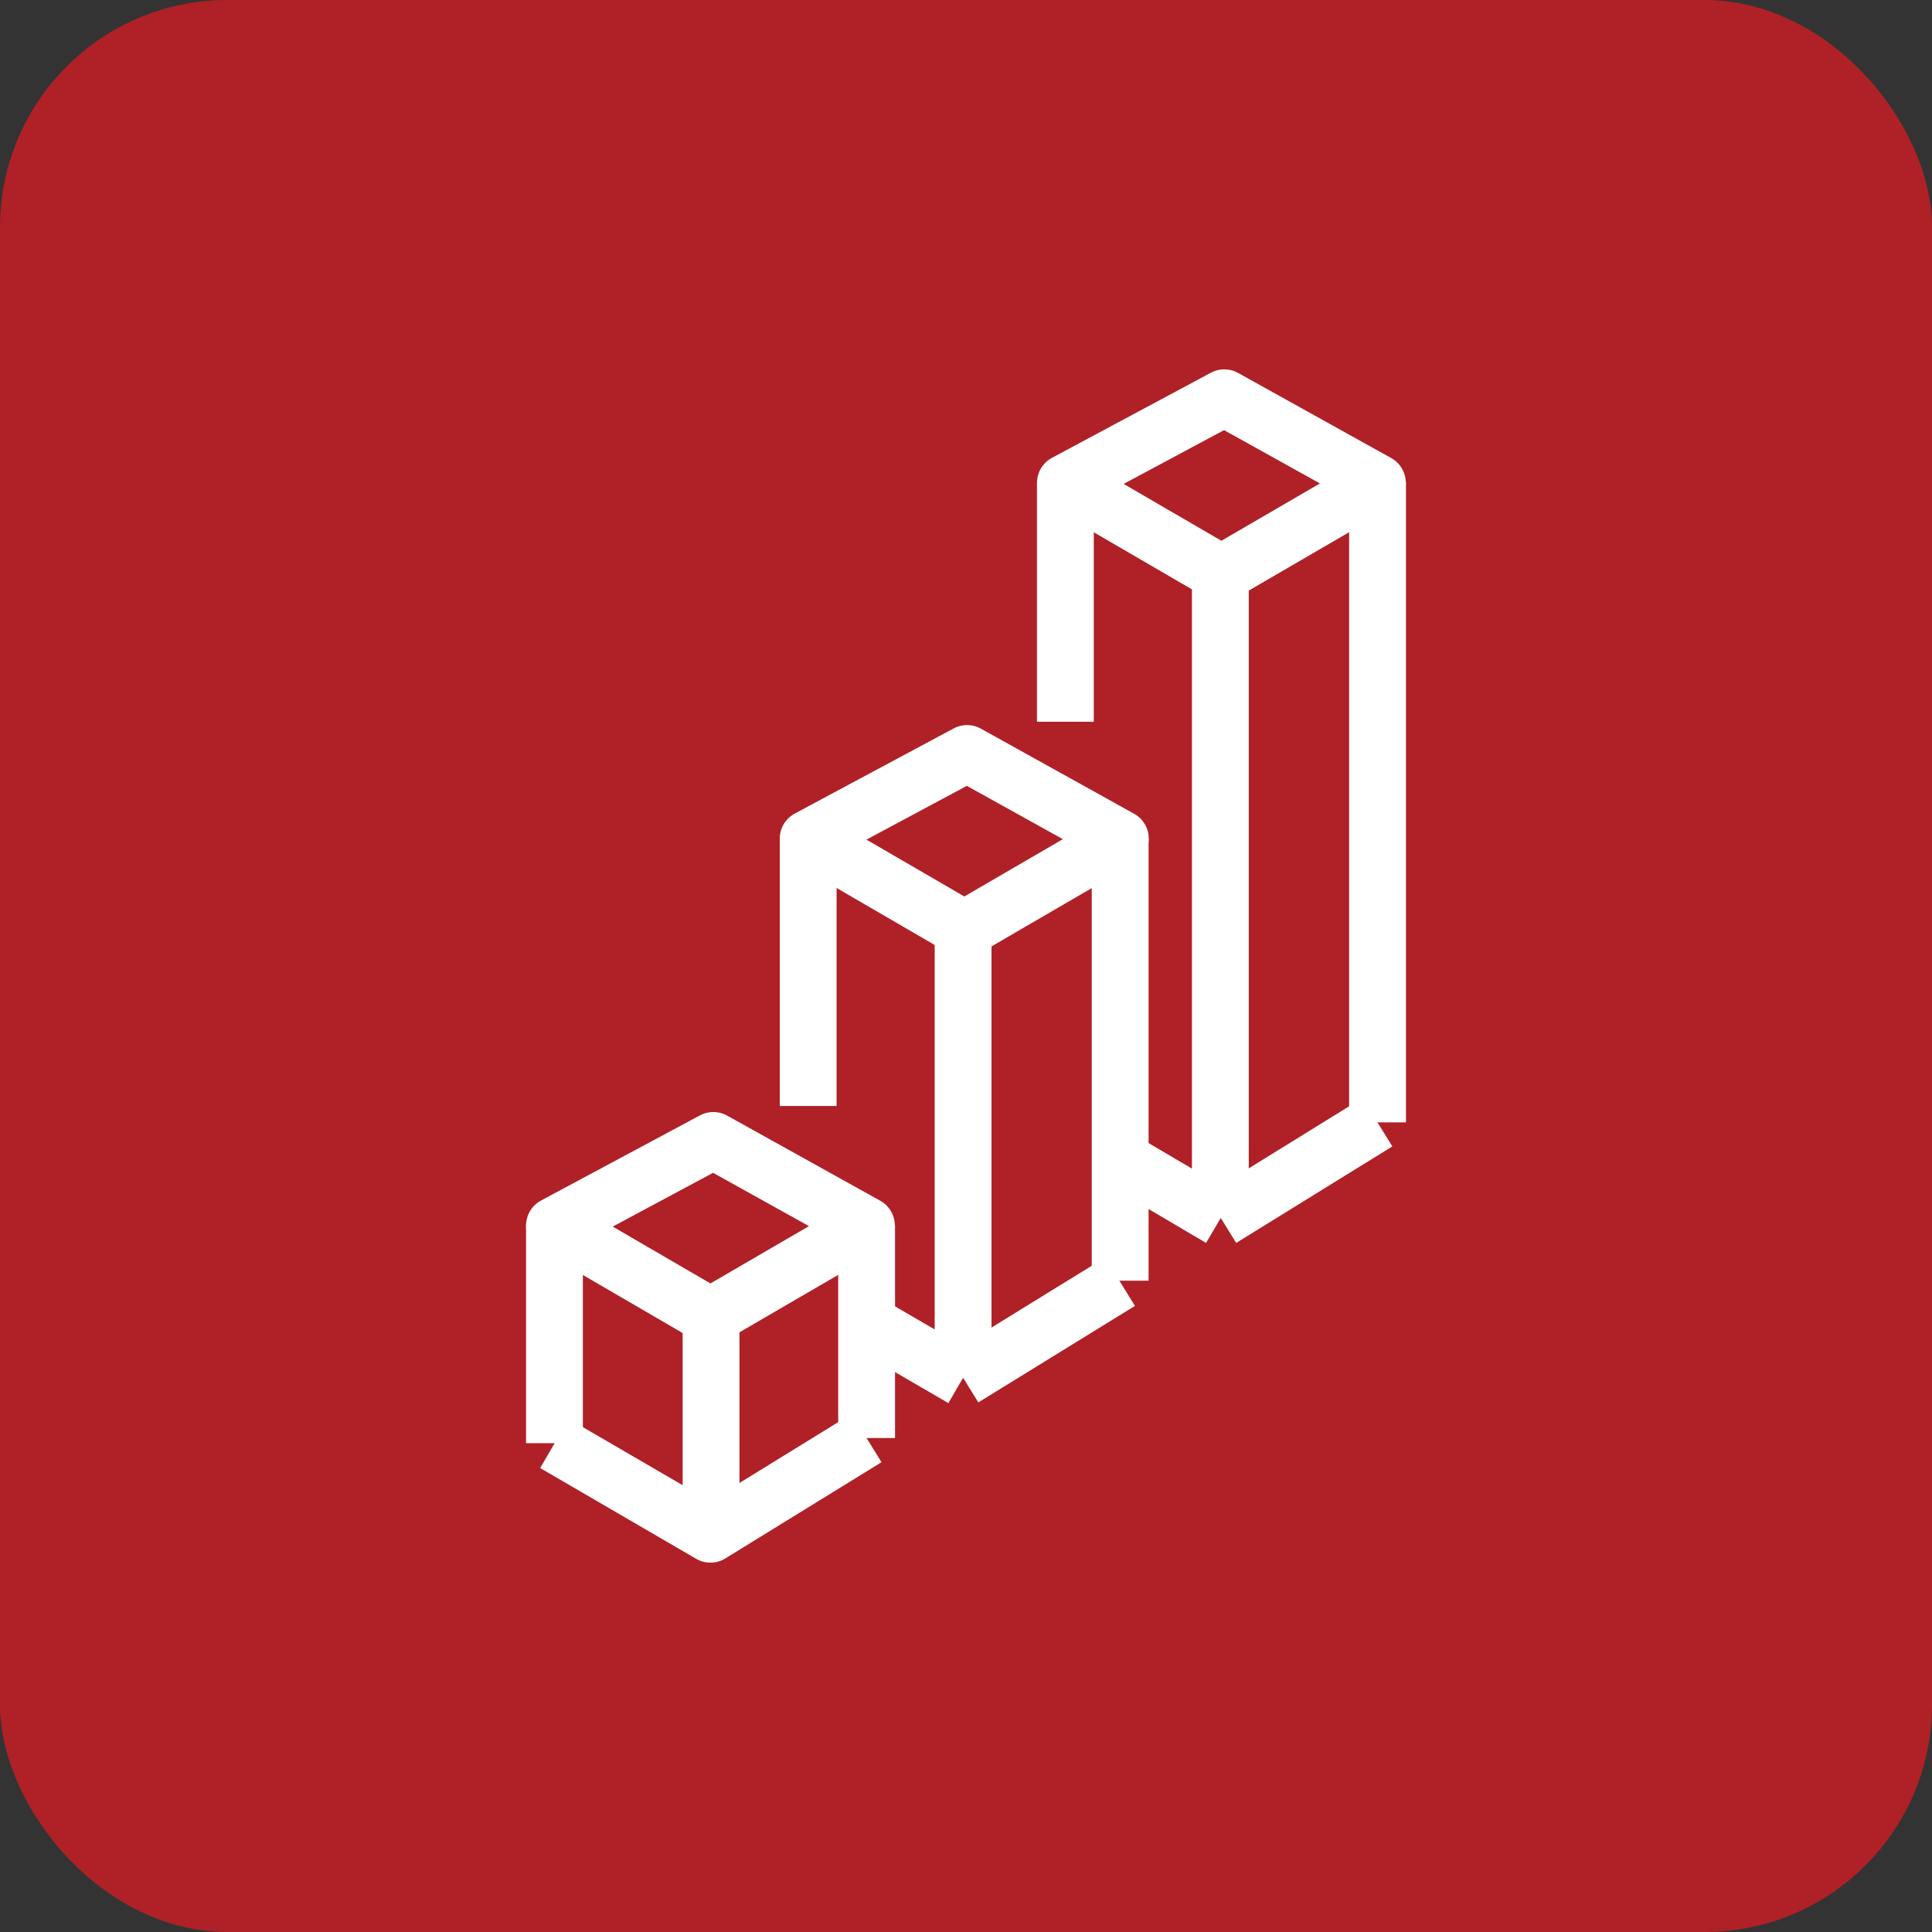
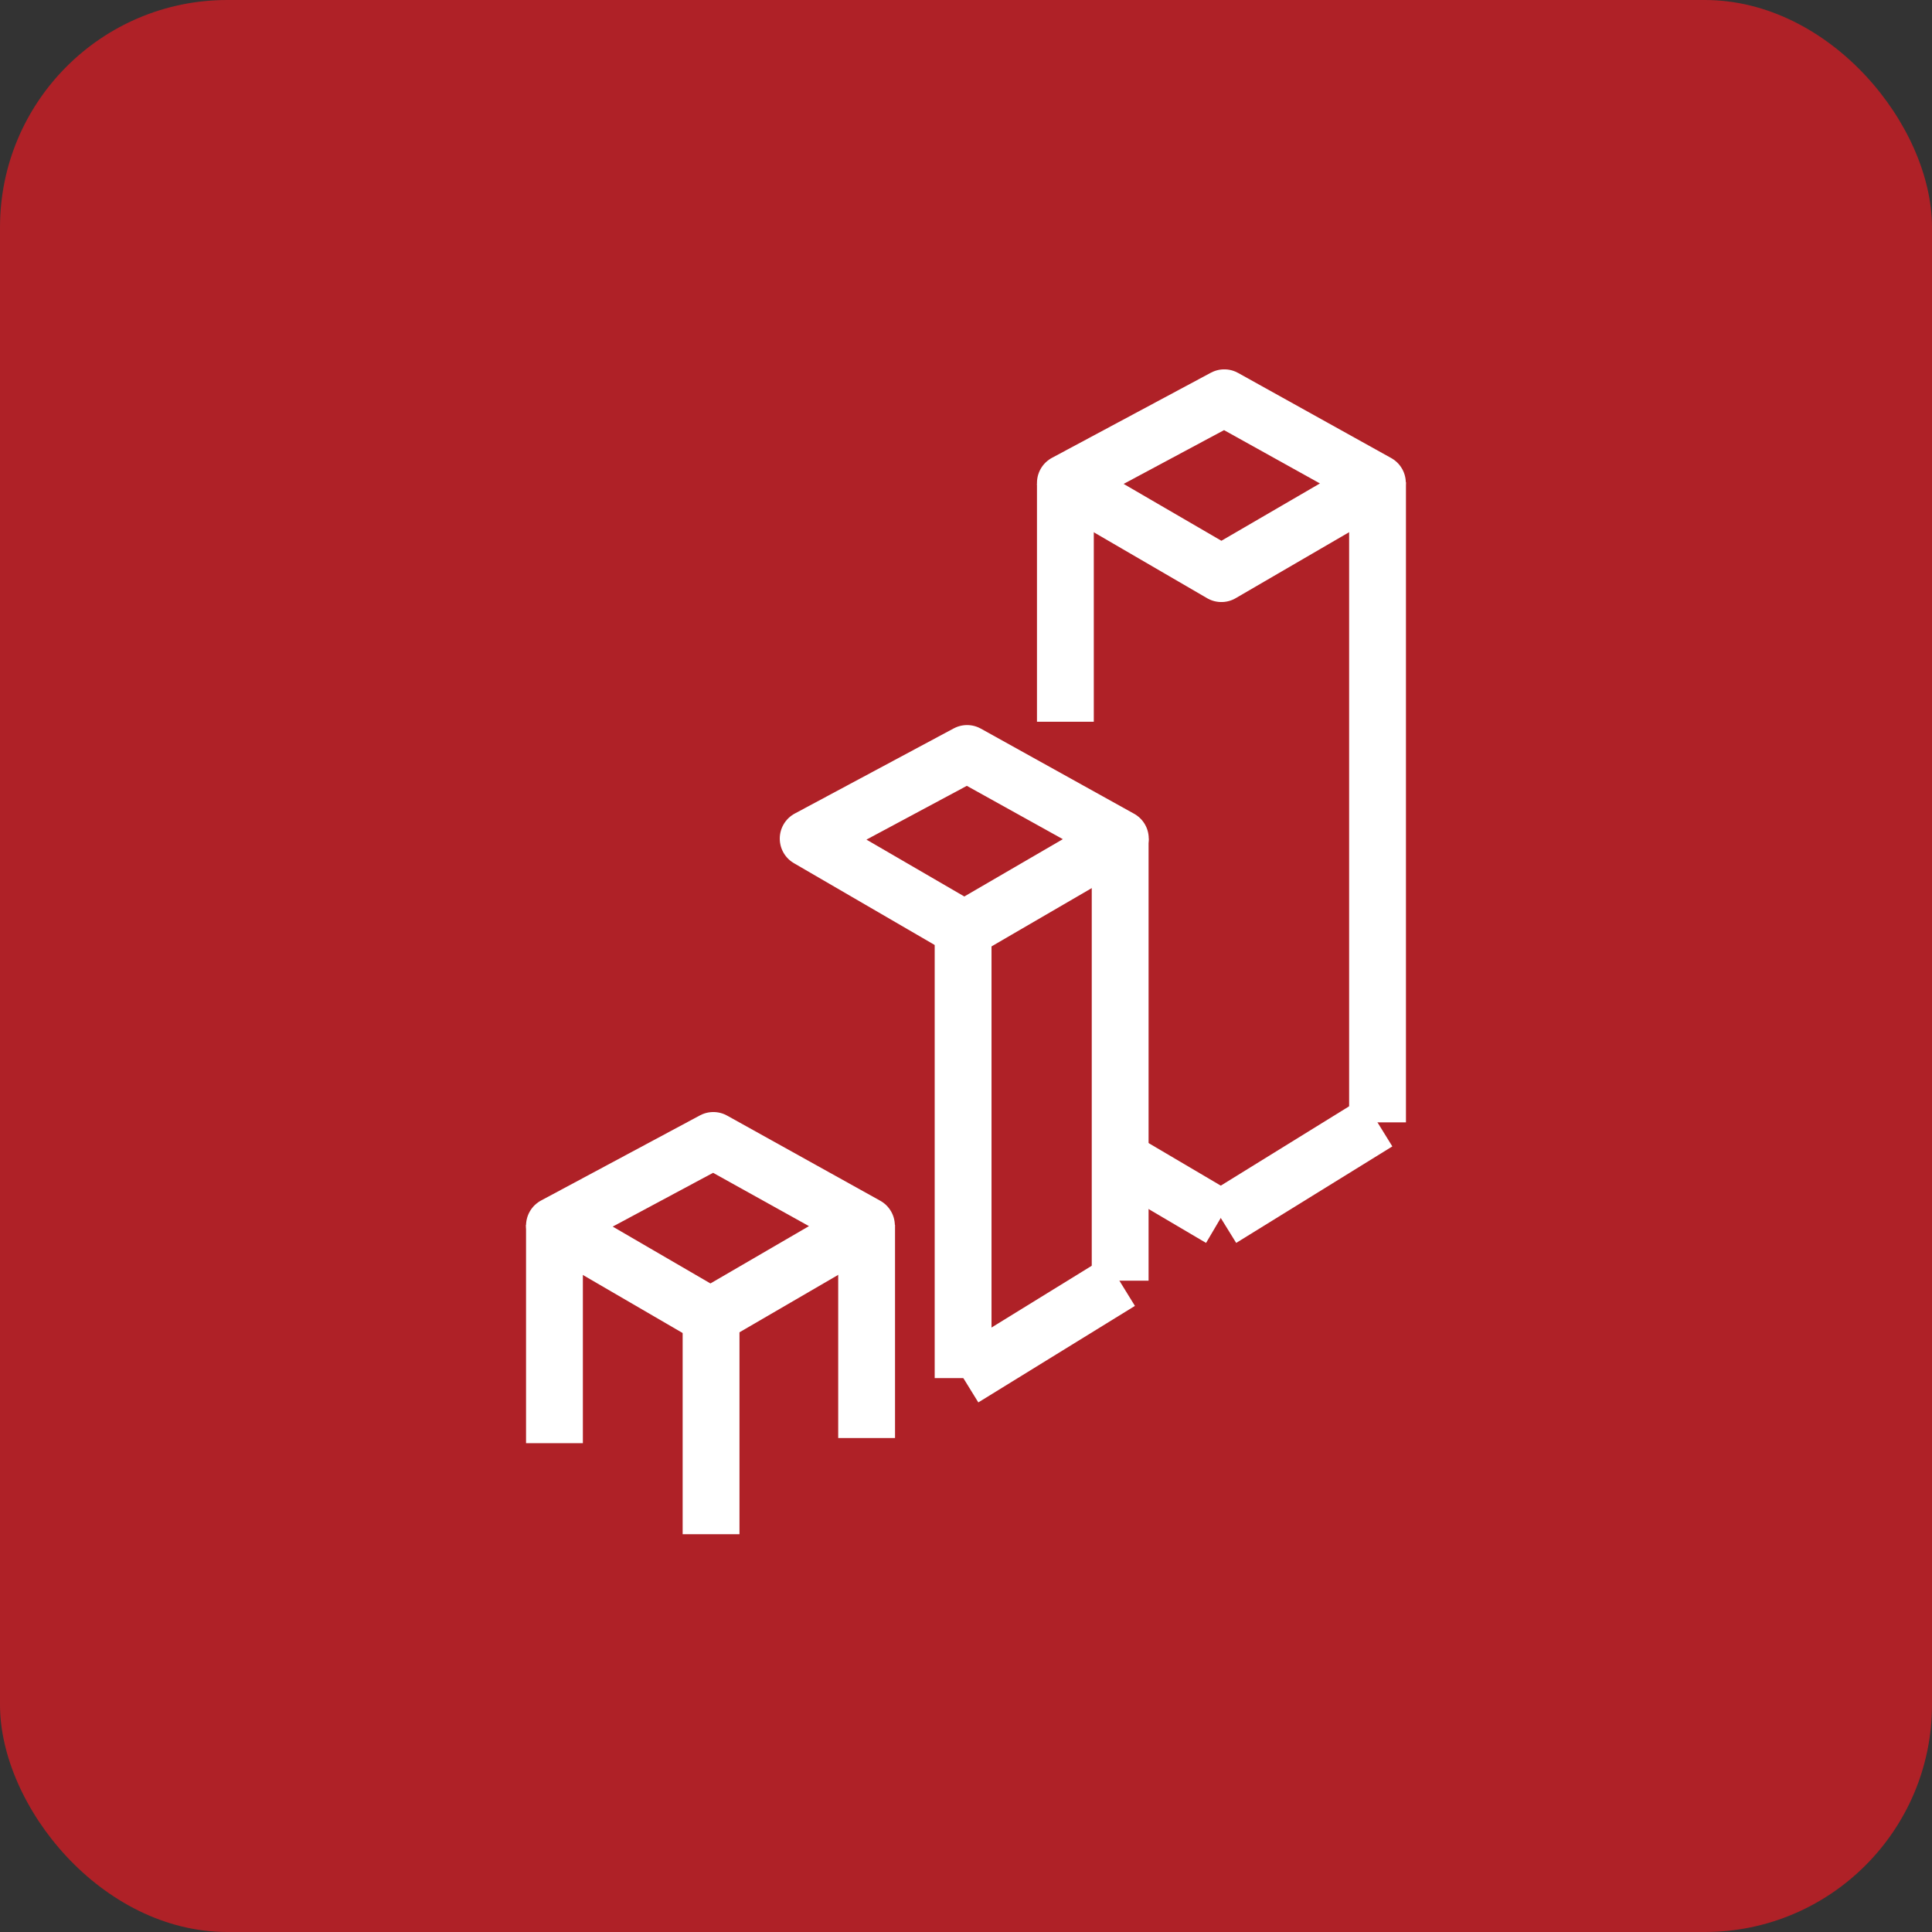
<svg xmlns="http://www.w3.org/2000/svg" width="68" height="68" viewBox="0 0 68 68" fill="none">
  <rect x="0" y="0" width="68" height="68" fill="#333333" stroke="none" />
  <rect width="68" height="68" rx="8" fill="#AF2127" />
  <path d="M30.496 43.136L25.005 46.33L19.515 43.136L25.107 40.14L30.496 43.136Z" stroke="white" stroke-width="2" stroke-miterlimit="10" stroke-linejoin="round" />
-   <path d="M30.501 50.614L25.005 54L19.515 50.806" stroke="white" stroke-width="2" stroke-miterlimit="10" stroke-linejoin="round" />
-   <path d="M33.882 48.52L30.758 46.704" stroke="white" stroke-width="2" stroke-miterlimit="10" stroke-linejoin="round" />
  <path d="M42.957 42.885L39.469 40.829" stroke="white" stroke-width="2" stroke-miterlimit="10" stroke-linejoin="round" />
  <path d="M19.515 43.109V50.795" stroke="white" stroke-width="2" stroke-miterlimit="10" stroke-linejoin="round" />
  <path d="M30.502 43.109V50.614" stroke="white" stroke-width="2" stroke-miterlimit="10" stroke-linejoin="round" />
  <path d="M25.027 46.33V54" stroke="white" stroke-width="2" stroke-miterlimit="10" stroke-linejoin="round" />
  <path d="M39.432 29.516L33.941 32.71L28.445 29.516L34.038 26.52L39.432 29.516Z" stroke="white" stroke-width="2" stroke-miterlimit="10" stroke-linejoin="round" />
-   <path d="M28.445 29.516V38.927" stroke="white" stroke-width="2" stroke-miterlimit="10" stroke-linejoin="round" />
  <path d="M39.426 29.516V45.075" stroke="white" stroke-width="2" stroke-miterlimit="10" stroke-linejoin="round" />
  <path d="M33.898 32.694V48.504" stroke="white" stroke-width="2" stroke-miterlimit="10" stroke-linejoin="round" />
  <path d="M48.48 16.996L42.989 20.19L37.498 16.996L43.091 14L48.48 16.996Z" stroke="white" stroke-width="2" stroke-miterlimit="10" stroke-linejoin="round" />
  <path d="M37.498 17.023V25.403" stroke="white" stroke-width="2" stroke-miterlimit="10" stroke-linejoin="round" />
-   <path d="M42.952 20.254V42.762" stroke="white" stroke-width="2" stroke-miterlimit="10" stroke-linejoin="round" />
  <path d="M48.485 16.97V39.504" stroke="white" stroke-width="2" stroke-miterlimit="10" stroke-linejoin="round" />
  <path d="M33.909 48.509L39.421 45.112" stroke="white" stroke-width="2" stroke-miterlimit="10" stroke-linejoin="round" />
  <path d="M42.984 42.896L48.48 39.499" stroke="white" stroke-width="2" stroke-miterlimit="10" stroke-linejoin="round" />
</svg>